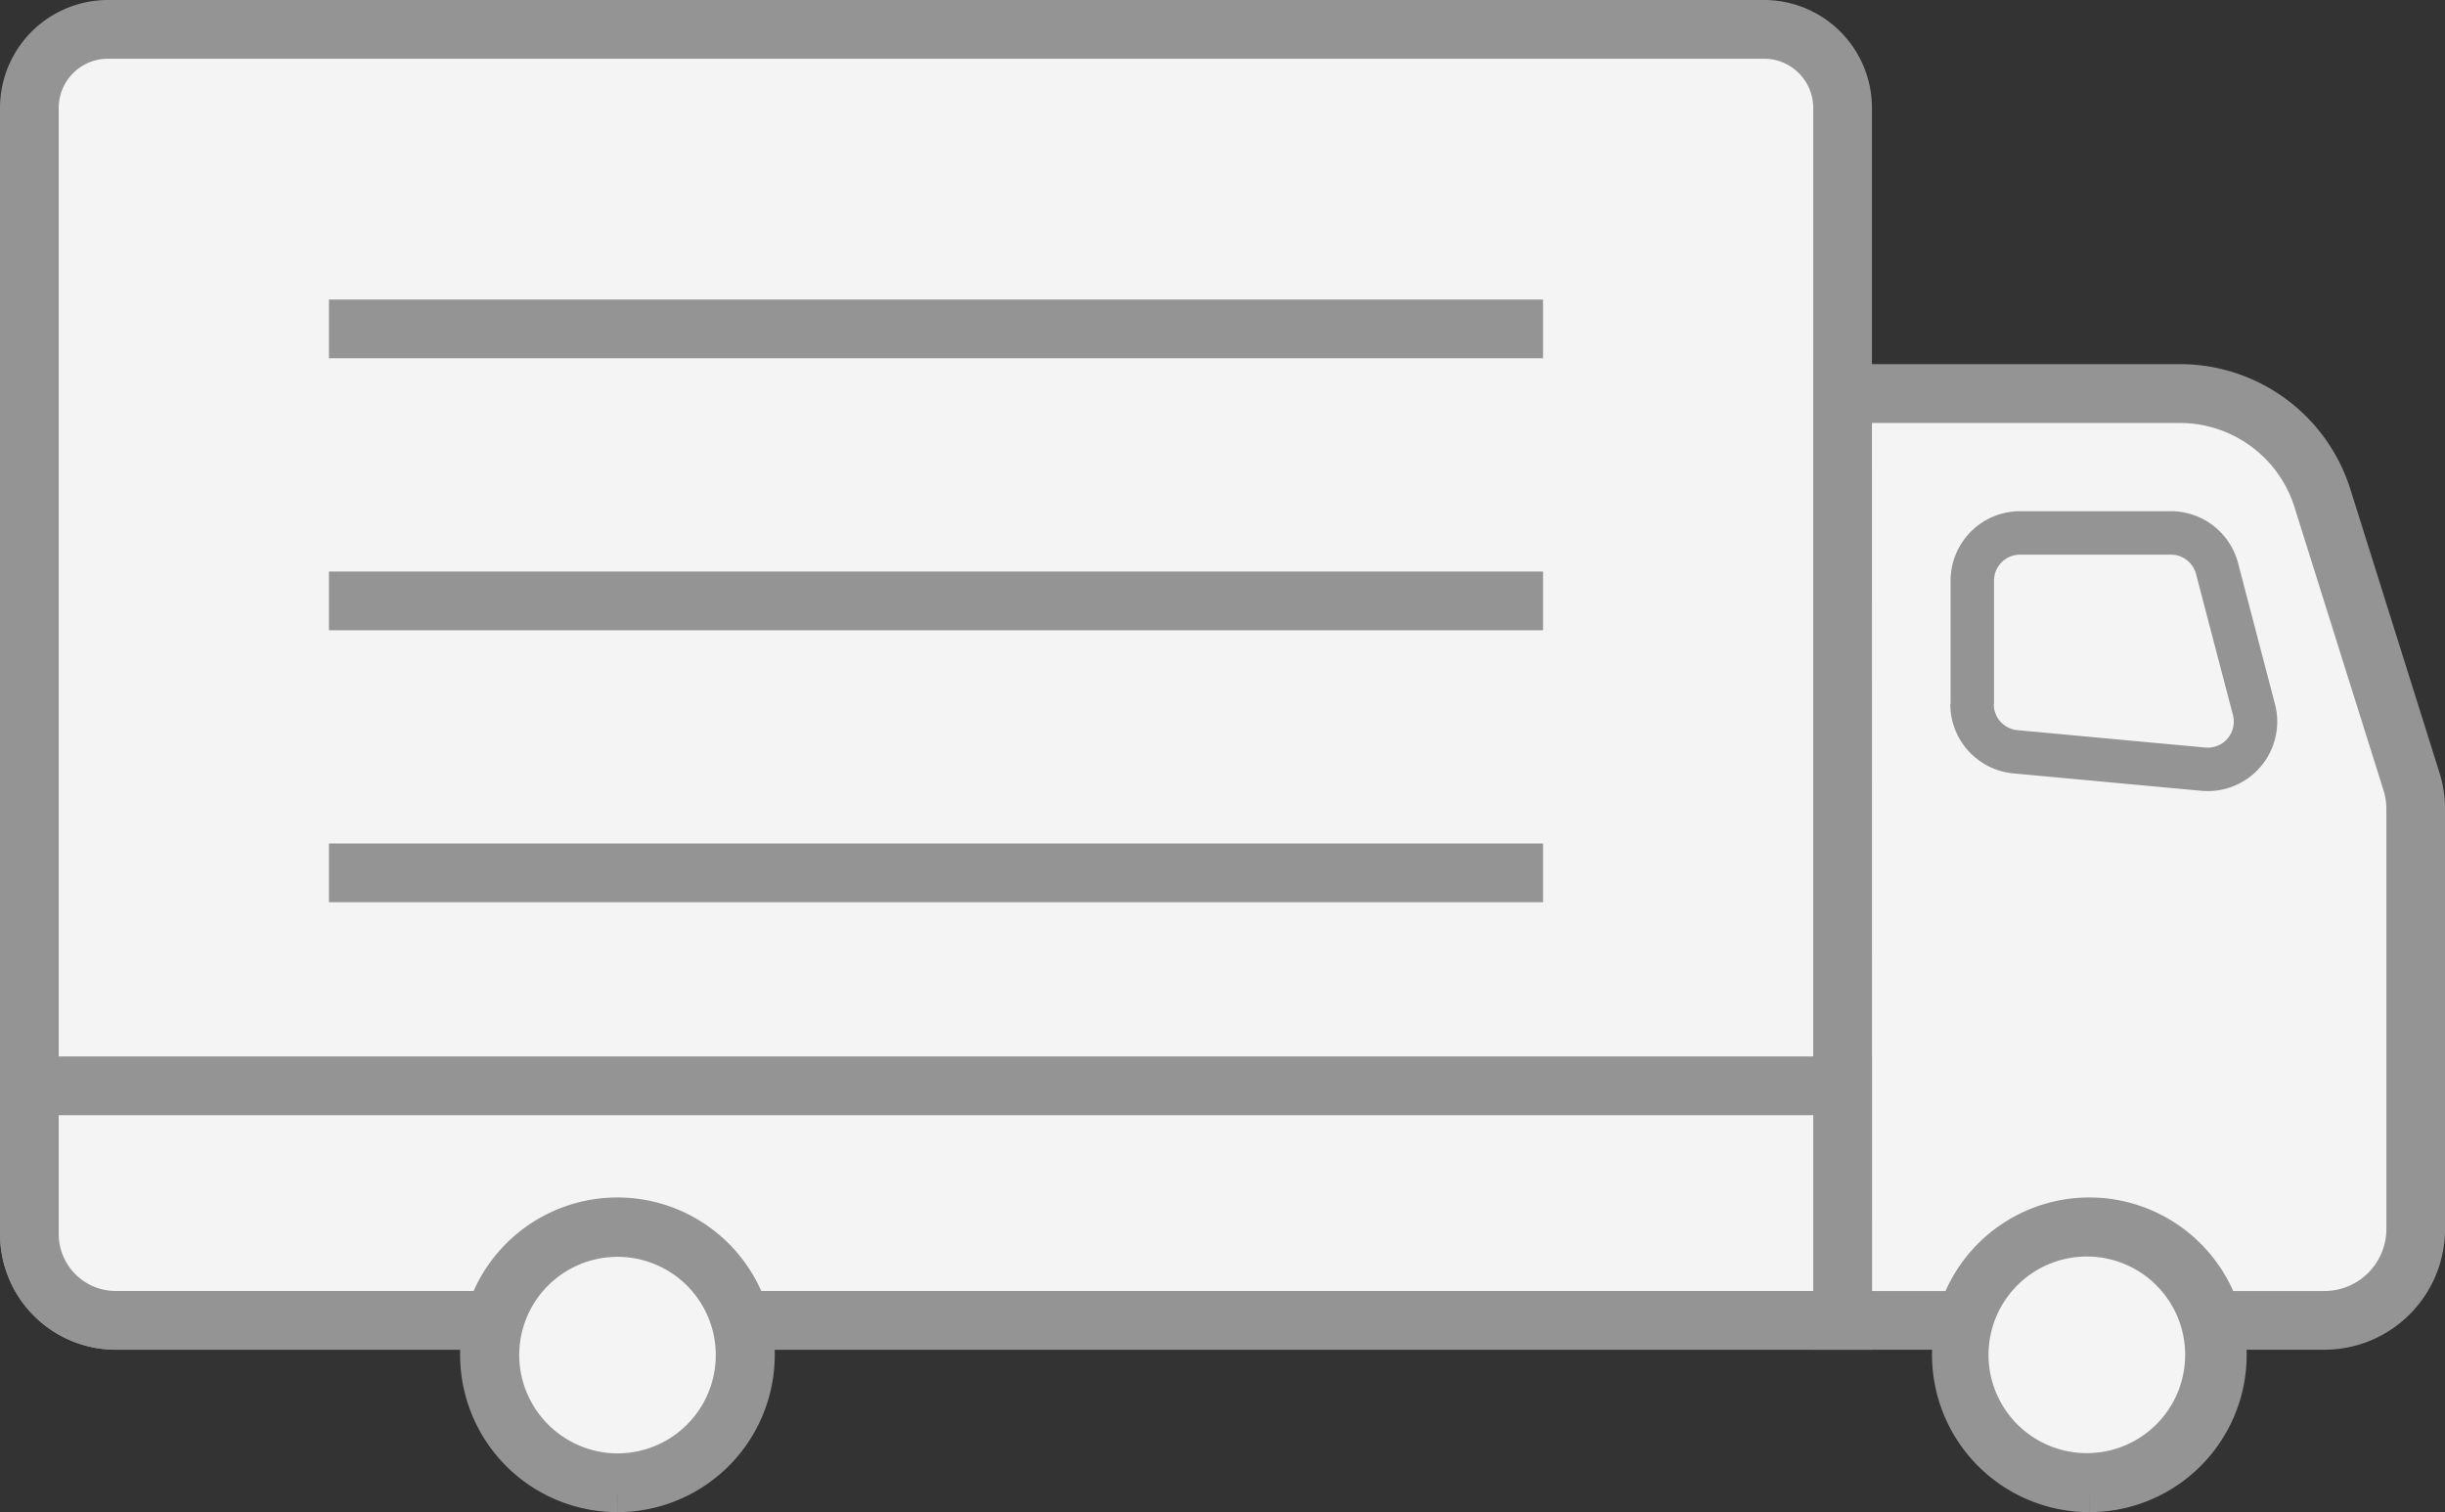
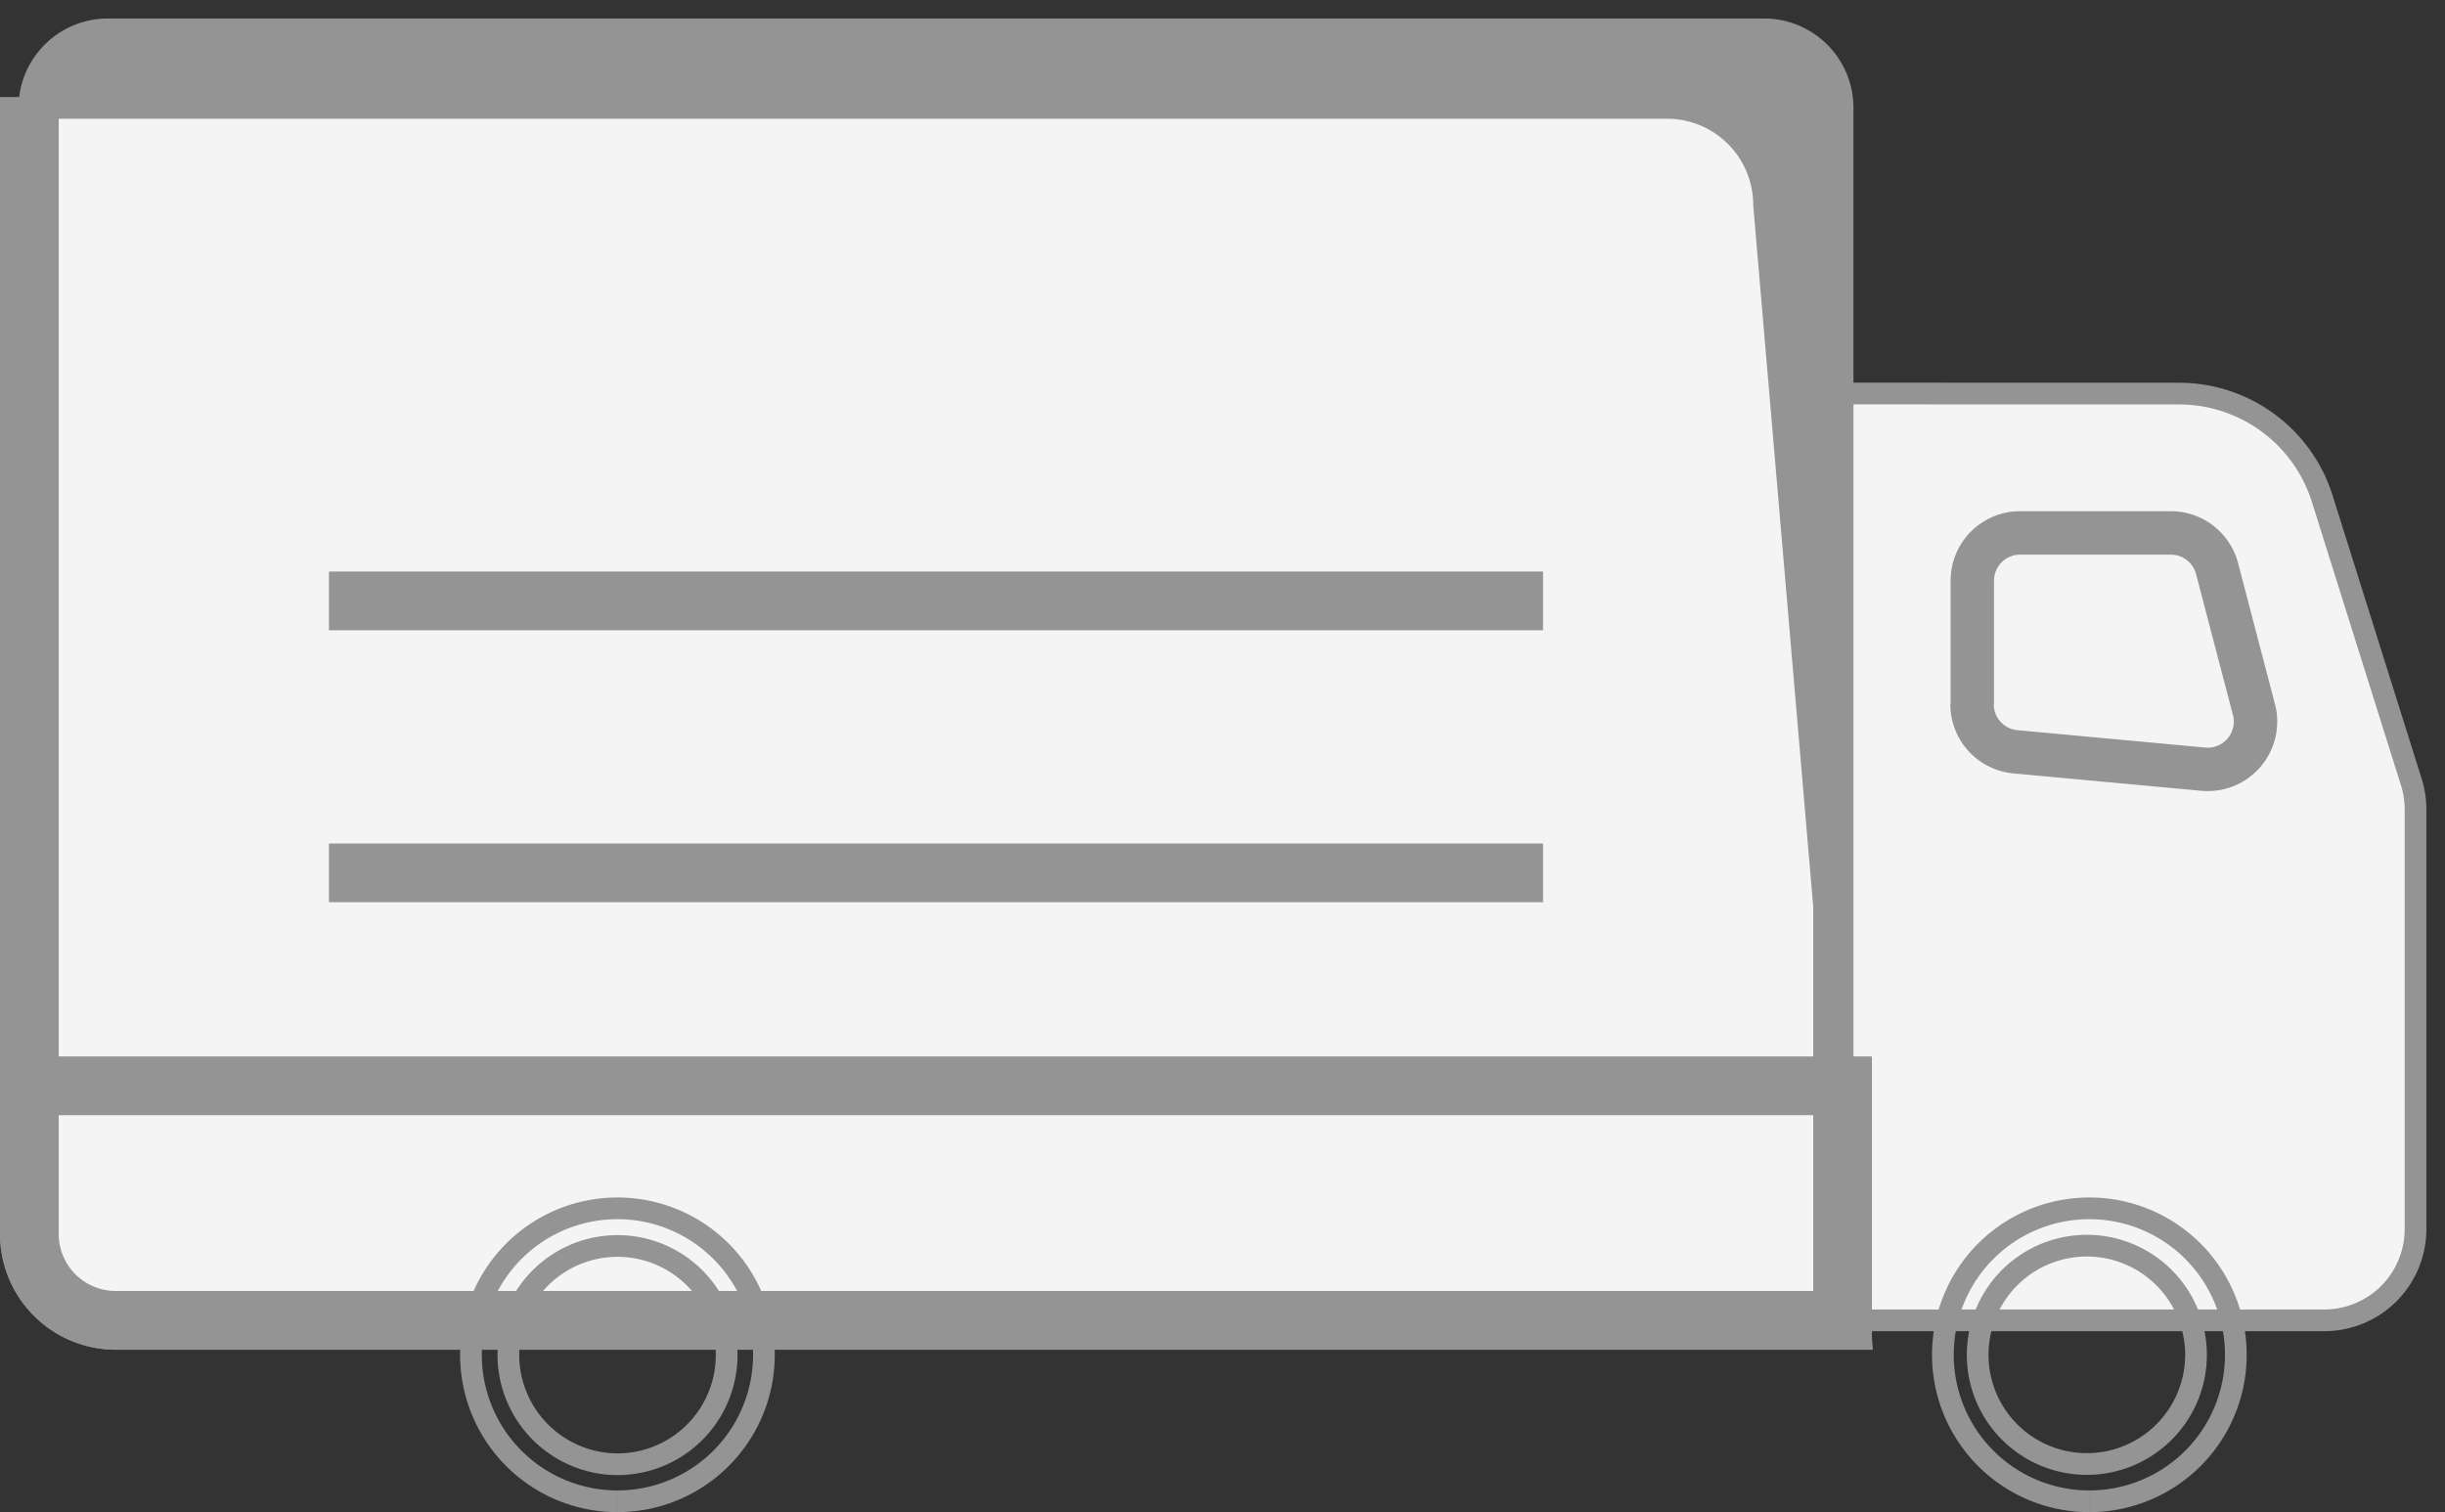
<svg xmlns="http://www.w3.org/2000/svg" width="56.303" height="34.819" viewBox="0 0 56.303 34.819">
  <rect x="0" y="0" width="56.303" height="34.819" fill="#333333" stroke="none" />
  <g id="グループ_5134" data-name="グループ 5134" transform="translate(13075.171 14526.249)">
    <g id="グループ_5127" data-name="グループ 5127" transform="translate(-13074.921 -14525.999)">
      <path id="パス_148759" data-name="パス 148759" d="M270.579,73V98.933a1.988,1.988,0,0,0,1.988,1.988h39.767V73a1.807,1.807,0,0,0-1.807-1.807h-38.14A1.807,1.807,0,0,0,270.579,73" transform="translate(-270.153 -70.767)" fill="#f4f4f4" stroke="#949494" stroke-width="0.5" />
-       <path id="パス_148760" data-name="パス 148760" d="M312.686,101.274H272.493a2.416,2.416,0,0,1-2.414-2.414V72.927a2.237,2.237,0,0,1,2.234-2.234h38.139a2.236,2.236,0,0,1,2.234,2.234ZM272.313,71.545a1.384,1.384,0,0,0-1.382,1.382V98.86a1.564,1.564,0,0,0,1.562,1.562h39.341V72.927a1.384,1.384,0,0,0-1.381-1.382Z" transform="translate(-270.079 -70.693)" fill="#949494" stroke="#949494" stroke-width="0.5" />
-       <rect id="長方形_7789" data-name="長方形 7789" width="27.458" height="0.852" transform="translate(7.575 6.898)" fill="#949494" stroke="#949494" stroke-width="0.5" />
+       <path id="パス_148760" data-name="パス 148760" d="M312.686,101.274H272.493a2.416,2.416,0,0,1-2.414-2.414V72.927h38.139a2.236,2.236,0,0,1,2.234,2.234ZM272.313,71.545a1.384,1.384,0,0,0-1.382,1.382V98.86a1.564,1.564,0,0,0,1.562,1.562h39.341V72.927a1.384,1.384,0,0,0-1.381-1.382Z" transform="translate(-270.079 -70.693)" fill="#949494" stroke="#949494" stroke-width="0.5" />
      <rect id="長方形_7790" data-name="長方形 7790" width="27.458" height="0.852" transform="translate(7.575 13.161)" fill="#949494" stroke="#949494" stroke-width="0.5" />
      <rect id="長方形_7791" data-name="長方形 7791" width="27.458" height="0.852" transform="translate(7.575 19.424)" fill="#949494" stroke="#949494" stroke-width="0.5" />
      <path id="パス_148761" data-name="パス 148761" d="M319.578,81.034v21.342h11.093a2.1,2.1,0,0,0,2.1-2.1V90.6a2.086,2.086,0,0,0-.1-.631l-2.048-6.514a3.455,3.455,0,0,0-3.3-2.419Z" transform="translate(-277.397 -72.222)" fill="#f4f4f4" stroke="#949494" stroke-width="0.5" />
-       <path id="パス_148762" data-name="パス 148762" d="M330.6,102.728h-11.52V80.533h8.182a3.864,3.864,0,0,1,3.7,2.718l2.048,6.515a2.526,2.526,0,0,1,.117.758V100.2a2.531,2.531,0,0,1-2.528,2.529m-10.667-.852H330.6a1.678,1.678,0,0,0,1.676-1.677V90.524a1.682,1.682,0,0,0-.077-.5l-2.048-6.515a3.018,3.018,0,0,0-2.89-2.121H319.93Z" transform="translate(-277.323 -72.148)" fill="#949494" stroke="#949494" stroke-width="0.5" />
      <path id="パス_148763" data-name="パス 148763" d="M270.579,99.742v3.412a1.988,1.988,0,0,0,1.988,1.988h39.767v-5.4Z" transform="translate(-270.153 -74.988)" fill="#f4f4f4" stroke="#949494" stroke-width="0.5" />
      <path id="パス_148764" data-name="パス 148764" d="M312.686,105.493H272.493a2.417,2.417,0,0,1-2.414-2.414V99.241h42.607Zm-41.755-5.4v2.986a1.563,1.563,0,0,0,1.562,1.562h39.341v-4.548Z" transform="translate(-270.079 -74.913)" fill="none" stroke="#949494" stroke-width="0.5" />
-       <path id="パス_148765" data-name="パス 148765" d="M285.665,109.431a2.94,2.94,0,1,0-2.625-2.625,2.941,2.941,0,0,0,2.625,2.625" transform="translate(-271.993 -75.553)" fill="#f4f4f4" stroke="#949494" stroke-width="0.5" />
      <path id="パス_148766" data-name="パス 148766" d="M285.888,109.8c-.112,0-.226-.006-.339-.017h0a3.373,3.373,0,1,1,.34.017m-.255-.866a2.513,2.513,0,1,0-2.245-2.243,2.525,2.525,0,0,0,2.245,2.243" transform="translate(-271.919 -75.479)" fill="none" stroke="#949494" stroke-width="0.5" />
-       <path id="パス_148767" data-name="パス 148767" d="M325.44,109.431a2.94,2.94,0,1,0-2.626-2.625,2.941,2.941,0,0,0,2.626,2.625" transform="translate(-277.873 -75.553)" fill="#f4f4f4" stroke="#949494" stroke-width="0.5" />
      <path id="パス_148768" data-name="パス 148768" d="M325.663,109.8c-.112,0-.226-.006-.339-.017h0a3.373,3.373,0,1,1,.34.017m-.255-.866a2.514,2.514,0,0,0,.515-5,2.514,2.514,0,1,0-.515,5" transform="translate(-277.799 -75.479)" fill="none" stroke="#949494" stroke-width="0.5" />
      <path id="パス_148769" data-name="パス 148769" d="M323.083,88.745V85.9a1.1,1.1,0,0,1,1.1-1.1h3.473a1.1,1.1,0,0,1,1.063.821l.85,3.247A1.1,1.1,0,0,1,328.4,90.24l-4.323-.4a1.1,1.1,0,0,1-1-1.1" transform="translate(-277.915 -72.778)" fill="#f4f4f4" stroke="#949494" stroke-width="1" />
    </g>
  </g>
</svg>